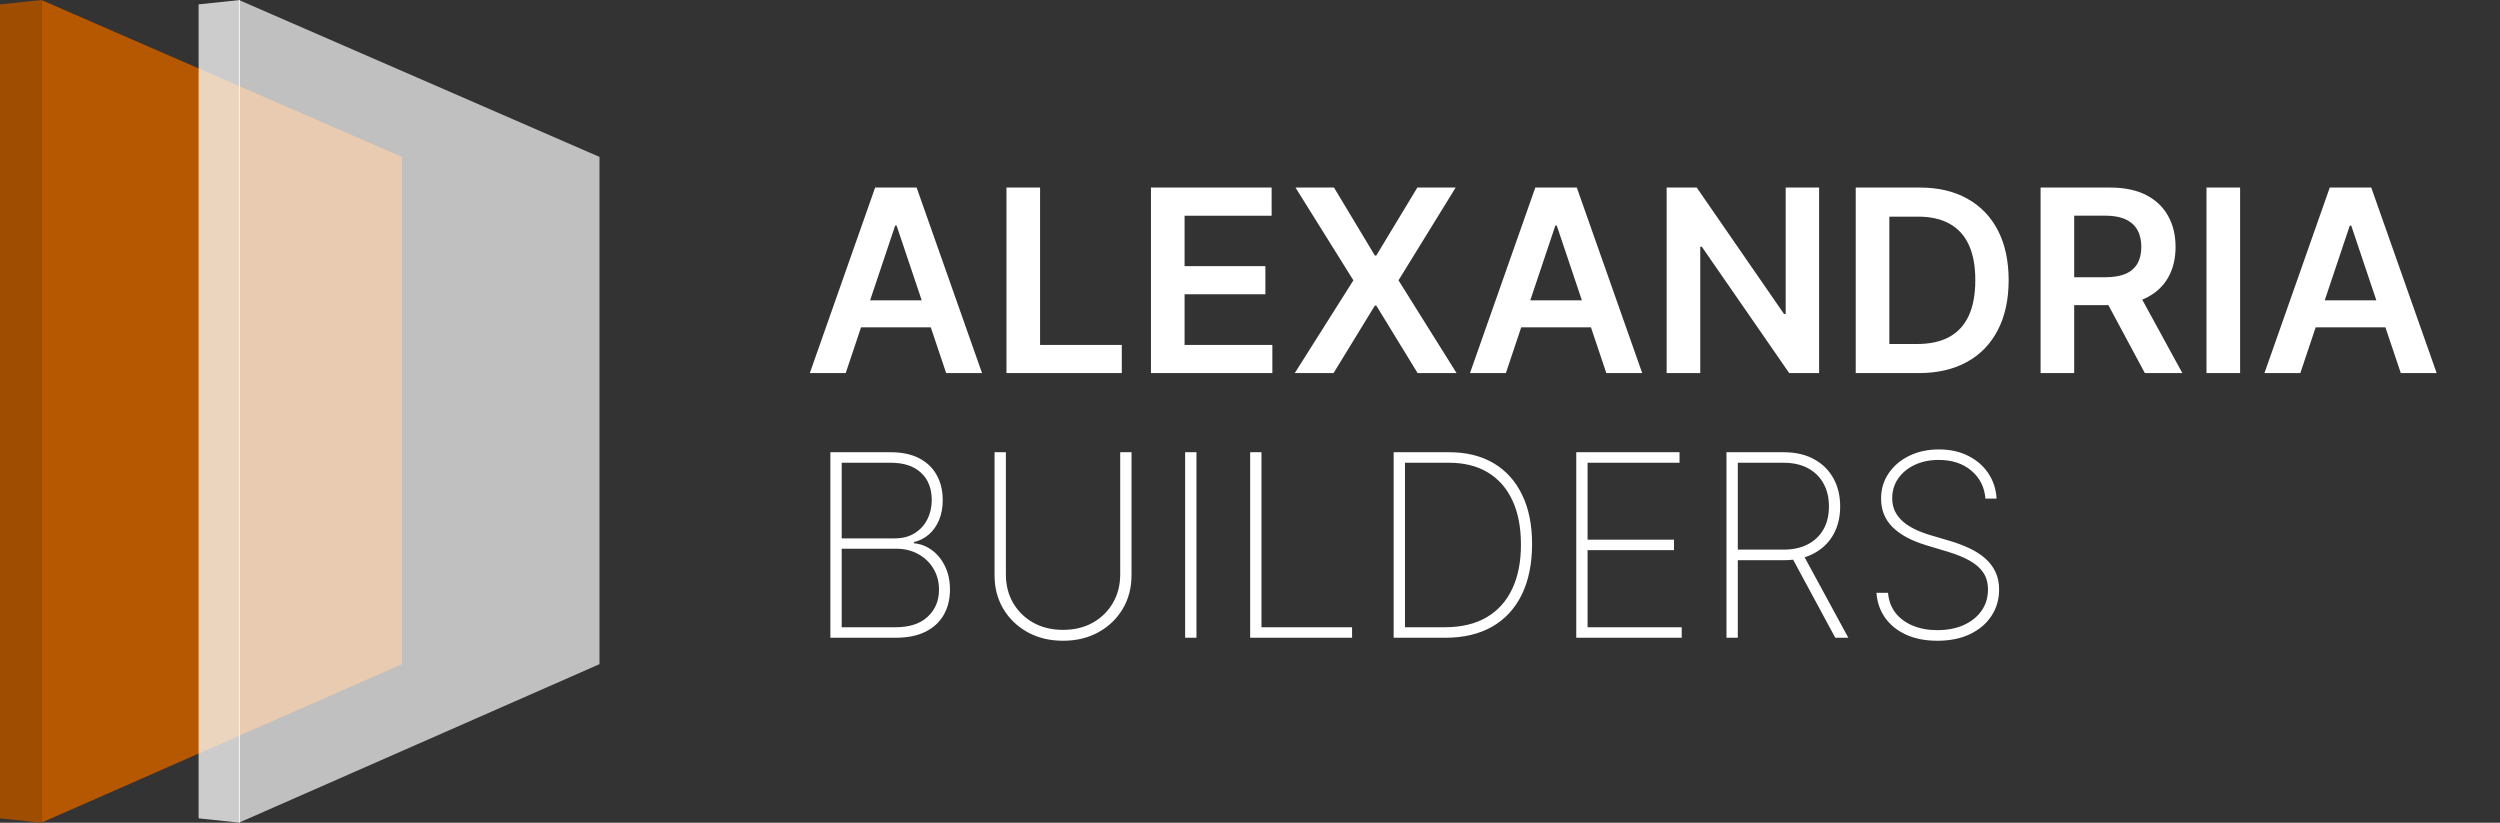
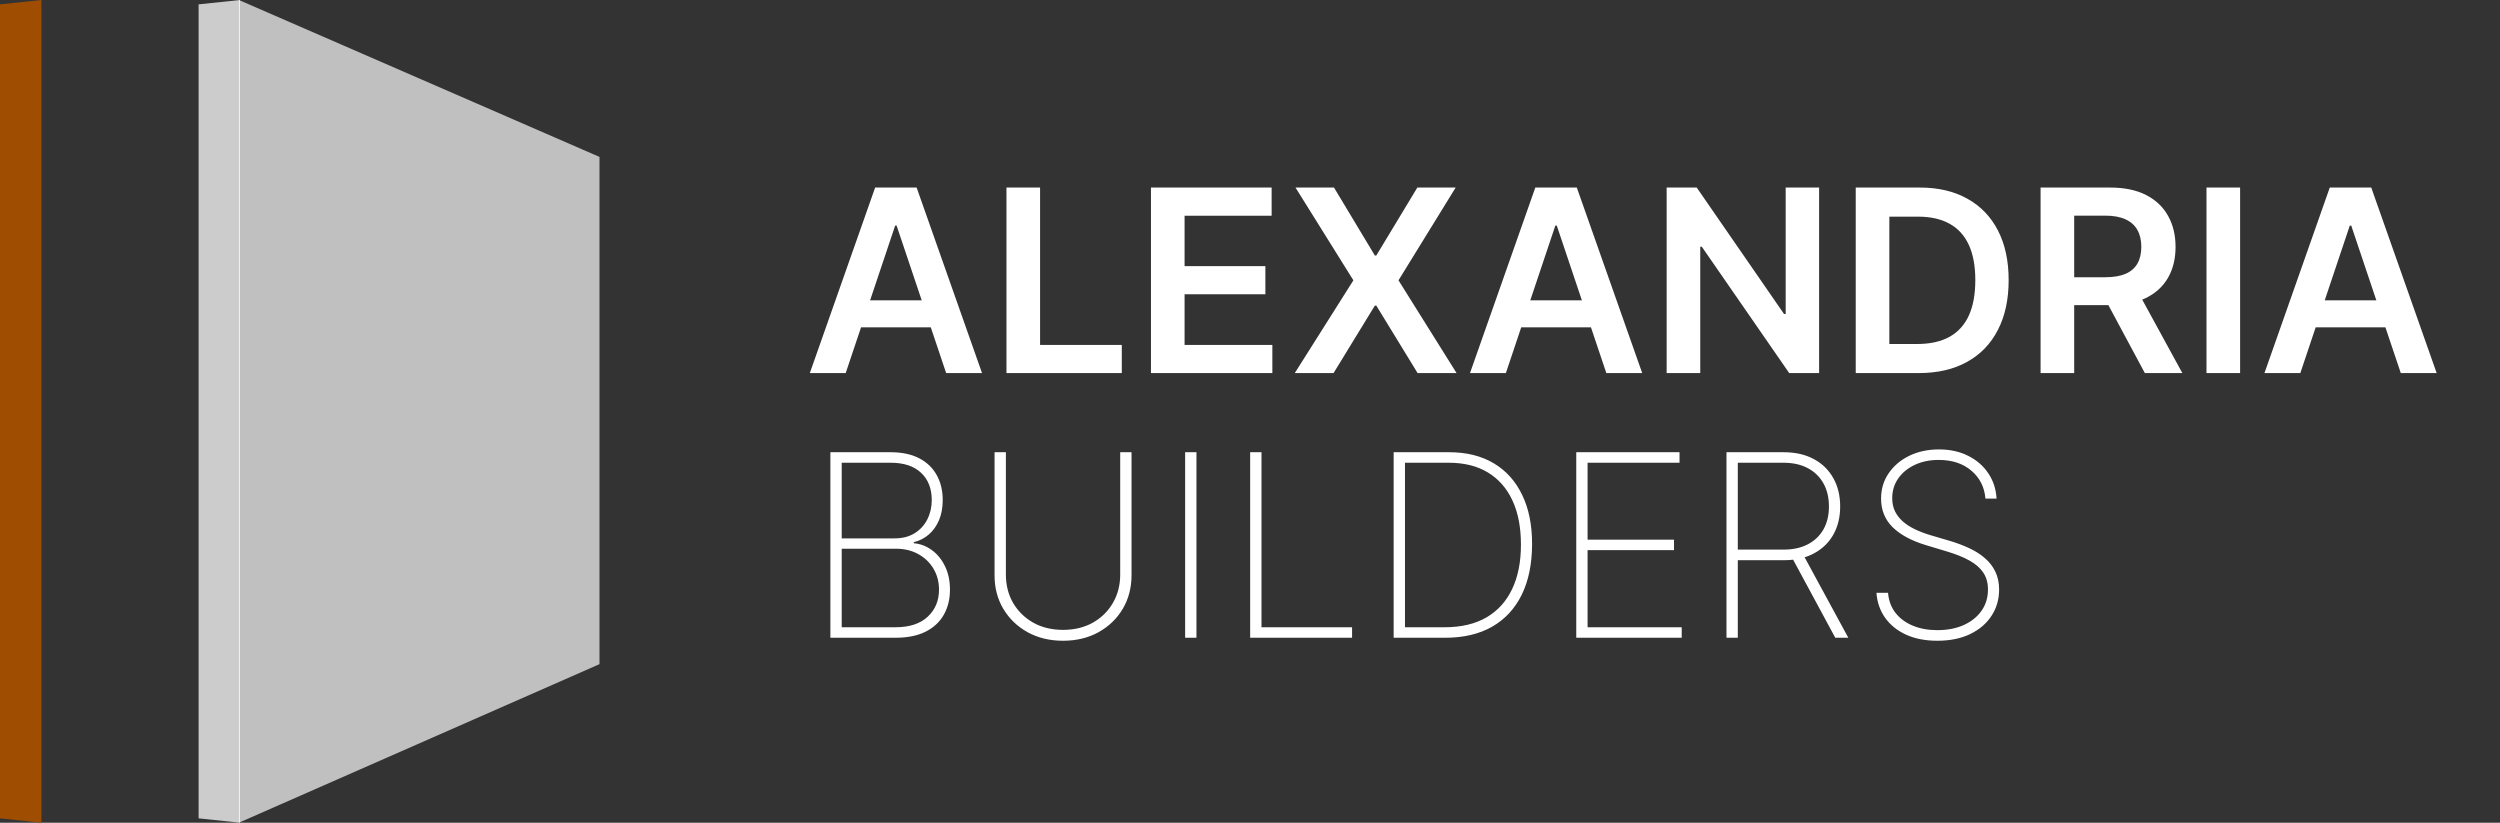
<svg xmlns="http://www.w3.org/2000/svg" width="784" height="258" viewBox="0 0 784 258" fill="none">
  <rect x="0" y="0" width="784" height="258" fill="#333333" stroke="none" />
-   <path d="M12.969 0L126.057 49.208V208.279L12.969 258V0Z" fill="#B55801" />
  <path d="M0 1.367L12.983 0V258L0 256.633V1.367Z" fill="#9F4D00" />
  <path d="M74.914 0L188.002 49.208V208.279L74.914 258V0Z" fill="white" fill-opacity="0.69" />
  <path d="M62.281 1.367L75.264 0V258L62.281 256.633V1.367Z" fill="white" fill-opacity="0.75" />
  <path d="M265.21 117H253.96L274.443 58.818H287.455L307.966 117H296.716L281.176 70.75H280.722L265.21 117ZM265.58 94.188H296.261V102.653H265.58V94.188ZM315.629 117V58.818H326.169V108.165H351.794V117H315.629ZM360.942 117V58.818H398.783V67.653H371.482V83.449H396.822V92.284H371.482V108.165H399.01V117H360.942ZM418.342 58.818L431.155 80.125H431.609L444.479 58.818H456.496L438.57 87.909L456.78 117H444.564L431.609 95.835H431.155L418.2 117H406.041L424.422 87.909L406.268 58.818H418.342ZM472.241 117H460.991L481.474 58.818H494.486L514.997 117H503.747L488.207 70.75H487.753L472.241 117ZM472.611 94.188H503.293V102.653H472.611V94.188ZM570.473 58.818V117H561.098L533.683 77.369H533.2V117H522.661V58.818H532.092L559.479 98.477H559.99V58.818H570.473ZM601.673 117H581.957V58.818H602.071C607.848 58.818 612.81 59.983 616.957 62.312C621.124 64.623 624.325 67.947 626.56 72.284C628.795 76.621 629.912 81.811 629.912 87.852C629.912 93.913 628.785 99.121 626.531 103.477C624.296 107.833 621.067 111.176 616.844 113.506C612.639 115.835 607.582 117 601.673 117ZM592.497 107.881H601.162C605.215 107.881 608.596 107.142 611.304 105.665C614.012 104.169 616.048 101.943 617.412 98.989C618.776 96.015 619.457 92.303 619.457 87.852C619.457 83.401 618.776 79.708 617.412 76.773C616.048 73.818 614.031 71.612 611.361 70.153C608.709 68.676 605.414 67.938 601.474 67.938H592.497V107.881ZM639.926 117V58.818H661.744C666.214 58.818 669.964 59.595 672.994 61.148C676.044 62.701 678.345 64.879 679.898 67.682C681.47 70.466 682.256 73.714 682.256 77.426C682.256 81.157 681.46 84.396 679.869 87.142C678.297 89.869 675.977 91.981 672.909 93.477C669.841 94.954 666.072 95.693 661.602 95.693H646.062V86.943H660.182C662.795 86.943 664.936 86.583 666.602 85.864C668.269 85.125 669.5 84.055 670.295 82.653C671.11 81.233 671.517 79.49 671.517 77.426C671.517 75.362 671.11 73.6 670.295 72.142C669.481 70.665 668.241 69.547 666.574 68.79C664.907 68.013 662.758 67.625 660.125 67.625H650.466V117H639.926ZM669.983 90.636L684.386 117H672.625L658.477 90.636H669.983ZM702.497 58.818V117H691.957V58.818H702.497ZM721.382 117H710.132L730.615 58.818H743.626L764.138 117H752.888L737.348 70.75H736.893L721.382 117ZM721.751 94.188H752.433V102.653H721.751V94.188ZM260.409 200V141.818H279.301C282.824 141.818 285.797 142.443 288.222 143.693C290.646 144.943 292.483 146.695 293.733 148.949C295.002 151.203 295.636 153.826 295.636 156.818C295.636 159.167 295.258 161.25 294.5 163.068C293.742 164.886 292.682 166.392 291.318 167.585C289.973 168.759 288.392 169.574 286.574 170.028V170.369C288.581 170.521 290.447 171.222 292.17 172.472C293.894 173.703 295.277 175.379 296.318 177.5C297.379 179.621 297.909 182.093 297.909 184.915C297.909 187.888 297.265 190.511 295.977 192.784C294.708 195.038 292.805 196.809 290.267 198.097C287.729 199.366 284.585 200 280.835 200H260.409ZM263.96 196.705H280.835C285.21 196.705 288.572 195.606 290.92 193.409C293.288 191.212 294.472 188.381 294.472 184.915C294.472 182.472 293.894 180.284 292.739 178.352C291.602 176.42 290.021 174.896 287.994 173.778C285.968 172.642 283.619 172.074 280.949 172.074H263.96V196.705ZM263.96 168.835H280.523C283.004 168.835 285.106 168.295 286.83 167.216C288.572 166.136 289.898 164.687 290.807 162.869C291.735 161.051 292.199 159.034 292.199 156.818C292.199 153.22 291.081 150.369 288.847 148.267C286.612 146.165 283.43 145.114 279.301 145.114H263.96V168.835ZM351.297 141.818H354.848V180.341C354.848 184.299 353.929 187.831 352.092 190.938C350.255 194.025 347.717 196.468 344.479 198.267C341.259 200.047 337.556 200.938 333.371 200.938C329.204 200.938 325.501 200.047 322.263 198.267C319.024 196.468 316.477 194.015 314.621 190.909C312.784 187.803 311.875 184.28 311.893 180.341V141.818H315.445V180.142C315.445 183.494 316.202 186.477 317.717 189.091C319.251 191.705 321.363 193.769 324.053 195.284C326.742 196.78 329.848 197.528 333.371 197.528C336.893 197.528 340 196.78 342.689 195.284C345.378 193.769 347.481 191.705 348.996 189.091C350.53 186.477 351.297 183.494 351.297 180.142V141.818ZM375.21 141.818V200H371.659V141.818H375.21ZM392.05 200V141.818H395.601V196.705H424.01V200H392.05ZM453.186 200H437.05V141.818H454.436C459.891 141.818 464.559 142.973 468.442 145.284C472.324 147.595 475.298 150.909 477.362 155.227C479.446 159.527 480.478 164.687 480.459 170.71C480.44 176.866 479.36 182.131 477.22 186.506C475.08 190.862 471.983 194.205 467.93 196.534C463.877 198.845 458.963 200 453.186 200ZM440.601 196.705H453.044C458.233 196.705 462.608 195.672 466.169 193.608C469.73 191.525 472.419 188.542 474.237 184.659C476.074 180.777 476.983 176.127 476.964 170.71C476.964 165.369 476.084 160.795 474.322 156.989C472.561 153.163 469.995 150.227 466.624 148.182C463.271 146.136 459.161 145.114 454.294 145.114H440.601V196.705ZM494.315 200V141.818H526.702V145.114H497.866V169.233H524.969V172.528H497.866V196.705H527.384V200H494.315ZM541.425 200V141.818H559.351C563.025 141.818 566.188 142.538 568.839 143.977C571.491 145.417 573.527 147.415 574.947 149.972C576.368 152.509 577.078 155.464 577.078 158.835C577.078 162.169 576.368 165.104 574.947 167.642C573.527 170.161 571.491 172.131 568.839 173.551C566.207 174.972 563.054 175.682 559.379 175.682H543.328V172.358H559.294C562.286 172.358 564.843 171.799 566.964 170.682C569.086 169.564 570.714 168.002 571.851 165.994C572.987 163.968 573.555 161.581 573.555 158.835C573.555 156.07 572.987 153.665 571.851 151.619C570.714 149.555 569.076 147.955 566.936 146.818C564.815 145.682 562.258 145.114 559.266 145.114H544.976V200H541.425ZM565.317 173.636L579.635 200H575.544L561.311 173.636H565.317ZM622.632 156.364C622.329 152.746 620.852 149.82 618.2 147.585C615.568 145.35 612.159 144.233 607.973 144.233C605.151 144.233 602.642 144.754 600.445 145.795C598.248 146.837 596.524 148.258 595.274 150.057C594.024 151.856 593.399 153.92 593.399 156.25C593.399 157.746 593.683 159.1 594.251 160.312C594.839 161.506 595.662 162.576 596.723 163.523C597.784 164.451 599.043 165.265 600.501 165.966C601.96 166.667 603.57 167.282 605.331 167.812L611.695 169.688C613.873 170.35 615.88 171.117 617.717 171.989C619.573 172.86 621.183 173.902 622.547 175.114C623.929 176.307 625 177.708 625.757 179.318C626.534 180.928 626.922 182.784 626.922 184.886C626.922 187.955 626.126 190.701 624.536 193.125C622.964 195.549 620.719 197.462 617.803 198.864C614.905 200.246 611.486 200.938 607.547 200.938C603.797 200.938 600.53 200.303 597.746 199.034C594.981 197.765 592.793 196.004 591.183 193.75C589.573 191.477 588.664 188.864 588.456 185.909H592.092C592.282 188.314 593.049 190.398 594.393 192.159C595.757 193.902 597.566 195.246 599.82 196.193C602.073 197.14 604.649 197.614 607.547 197.614C610.672 197.614 613.428 197.083 615.814 196.023C618.2 194.943 620.066 193.447 621.411 191.534C622.755 189.621 623.428 187.396 623.428 184.858C623.428 182.812 622.945 181.061 621.979 179.602C621.013 178.144 619.583 176.884 617.689 175.824C615.814 174.763 613.484 173.816 610.7 172.983L603.911 170.938C599.365 169.555 595.89 167.67 593.484 165.284C591.098 162.898 589.905 159.924 589.905 156.364C589.905 153.371 590.7 150.72 592.291 148.409C593.882 146.08 596.041 144.252 598.768 142.926C601.515 141.6 604.611 140.938 608.058 140.938C611.524 140.938 614.583 141.61 617.234 142.955C619.886 144.28 621.988 146.108 623.541 148.438C625.094 150.748 625.956 153.39 626.126 156.364H622.632Z" fill="white" />
</svg>